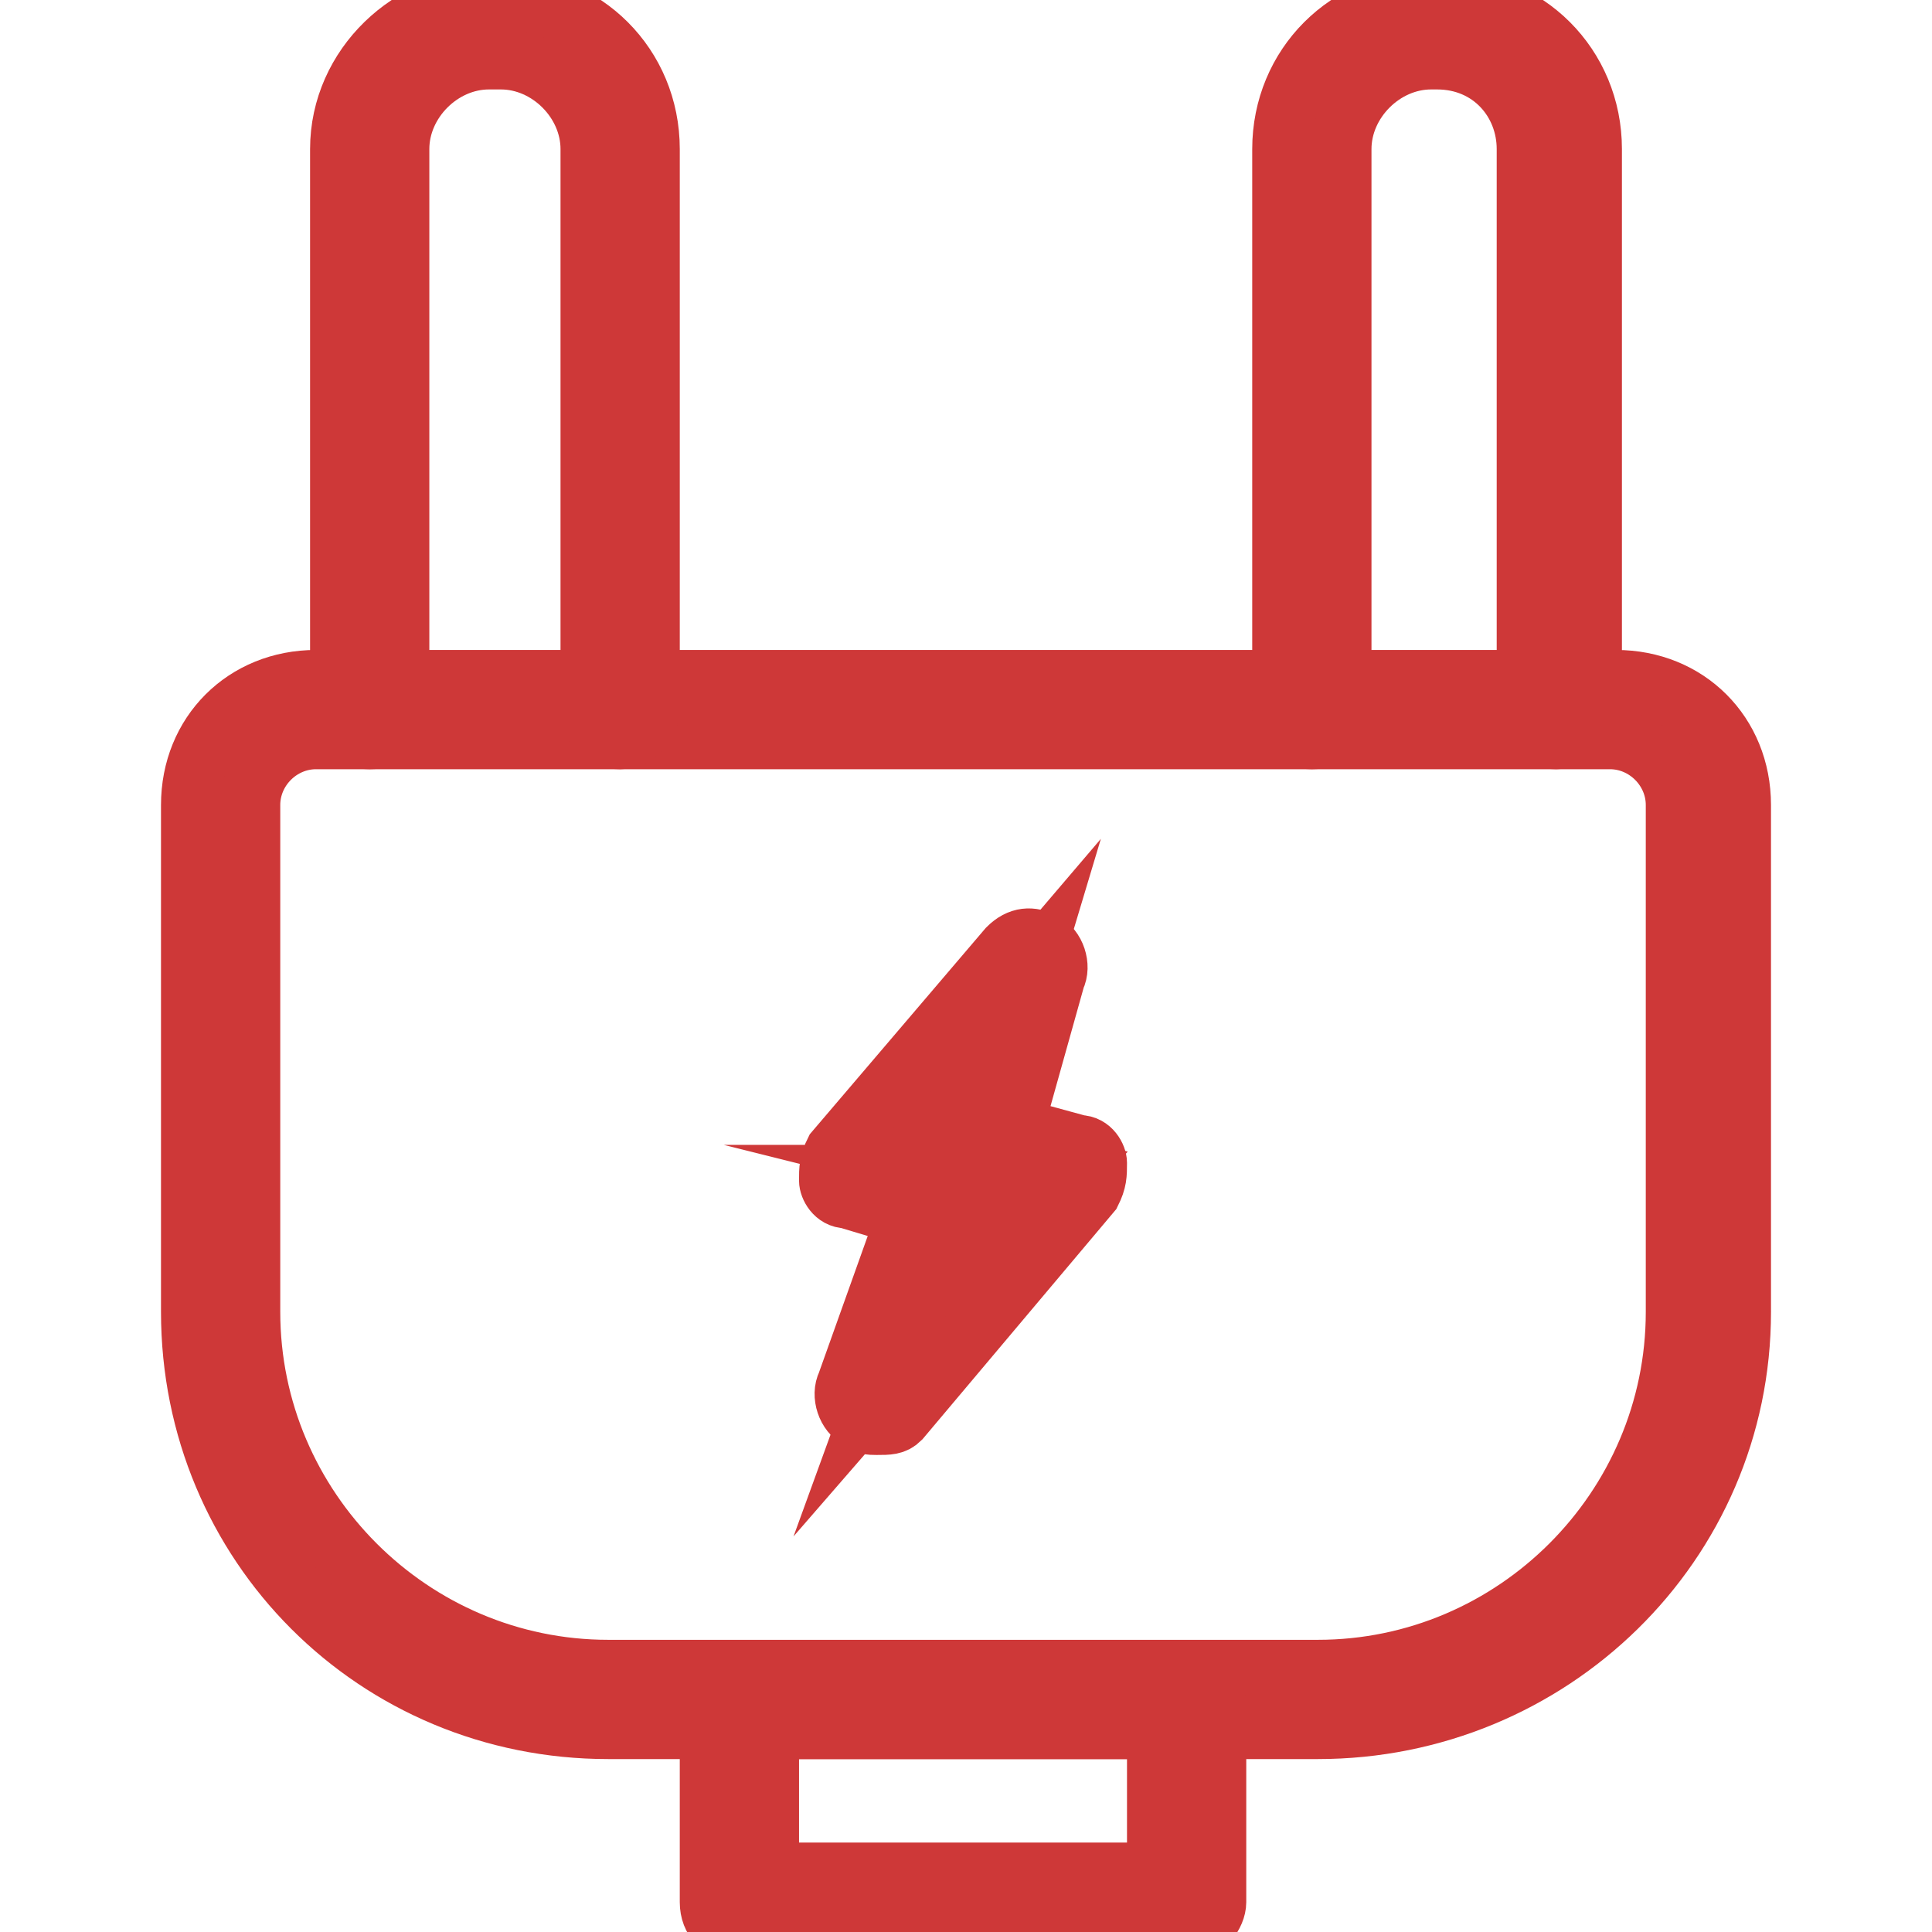
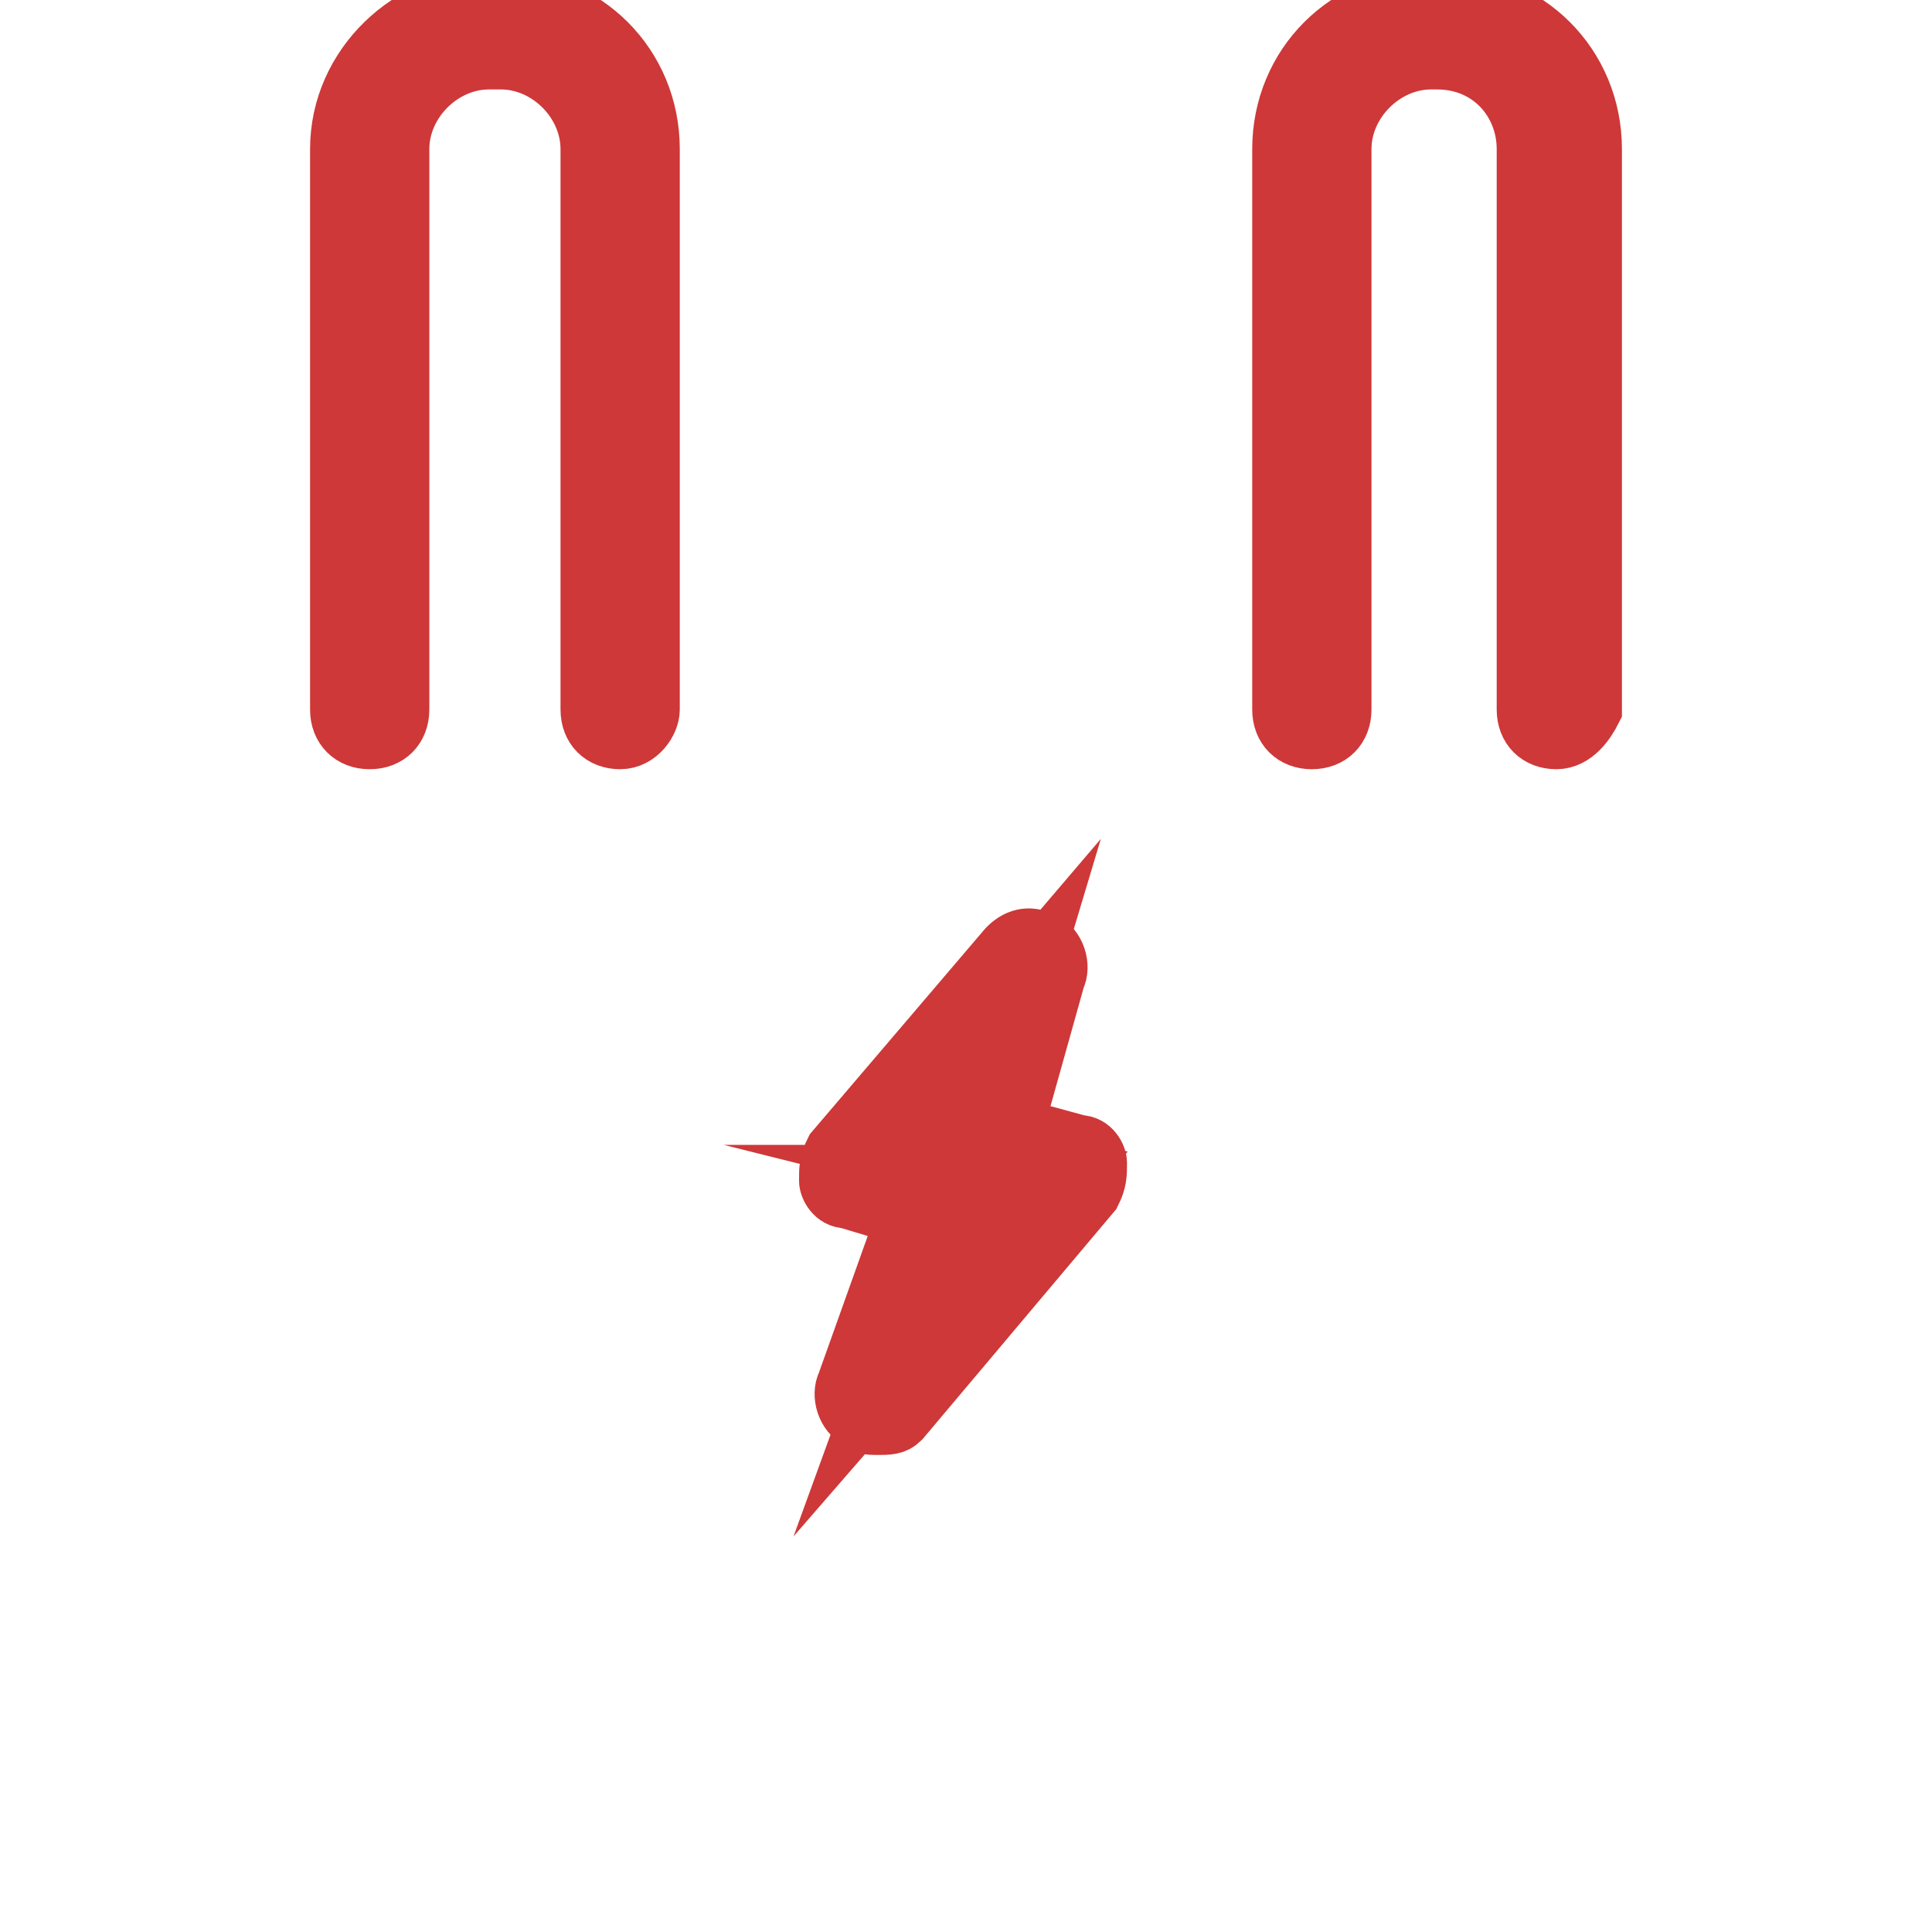
<svg xmlns="http://www.w3.org/2000/svg" version="1.1" id="Capa_1" x="0px" y="0px" viewBox="0 0 32.4 32.4" style="enable-background:new 0 0 32.4 32.4;" xml:space="preserve">
  <style type="text/css">
	.st0{fill:#CE3838;stroke:#CE3838;stroke-miterlimit:10;}
</style>
  <g>
    <g>
-       <path class="st0" d="M22.1,29H10.2c-3.9,0-7-3.1-7-7v-8.5c0-1.2,0.9-2.1,2.1-2.1h21.8c1.2,0,2.1,0.9,2.1,2.1V22    C29.2,25.9,26,29,22.1,29z M5.3,12.4c-0.6,0-1.1,0.5-1.1,1.1V22c0,3.3,2.7,6,6,6h11.9c3.3,0,6-2.7,6-6v-8.5c0-0.6-0.5-1.1-1.1-1.1    H5.3z" />
      <path class="st0" d="M10.4,12.4c-0.3,0-0.5-0.2-0.5-0.5V2.5C9.9,1.7,9.2,1,8.4,1H8.2C7.4,1,6.7,1.7,6.7,2.5v9.4    c0,0.3-0.2,0.5-0.5,0.5s-0.5-0.2-0.5-0.5V2.5C5.7,1.1,6.9,0,8.2,0h0.2c1.4,0,2.5,1.1,2.5,2.5v9.4C10.9,12.1,10.7,12.4,10.4,12.4z" />
      <path class="st0" d="M26.1,12.4c-0.3,0-0.5-0.2-0.5-0.5V2.5C25.6,1.7,25,1,24.1,1H24c-0.8,0-1.5,0.7-1.5,1.5v9.4    c0,0.3-0.2,0.5-0.5,0.5s-0.5-0.2-0.5-0.5V2.5C21.5,1.1,22.6,0,24,0h0.2c1.4,0,2.5,1.1,2.5,2.5v9.4C26.6,12.1,26.4,12.4,26.1,12.4z    " />
-       <path class="st0" d="M19.9,32.4h-7.5c-0.3,0-0.5-0.2-0.5-0.5v-3.3c0-0.3,0.2-0.5,0.5-0.5h7.5c0.3,0,0.5,0.2,0.5,0.5v3.3    C20.4,32.1,20.2,32.4,19.9,32.4z M12.9,31.4h6.5V29h-6.5C12.9,29,12.9,31.4,12.9,31.4z" />
    </g>
    <g>
      <g>
        <polygon class="st0" points="14.7,23.4 15.9,20.1 14.4,19.6 17.3,16.2 16.4,19.2 18,19.6    " />
        <path class="st0" d="M14.7,23.9c-0.1,0-0.2,0-0.3-0.1c-0.2-0.1-0.3-0.4-0.2-0.6l1-2.8l-1-0.3c-0.2,0-0.3-0.2-0.3-0.3     c0-0.2,0-0.3,0.1-0.5l2.9-3.4c0.2-0.2,0.4-0.2,0.6-0.1c0.2,0.1,0.3,0.4,0.2,0.6L17,18.9l1.1,0.3c0.2,0,0.3,0.2,0.3,0.3     c0,0.2,0,0.3-0.1,0.5l-3.2,3.8C15,23.9,14.9,23.9,14.7,23.9z M16.2,19.7c0.1,0,0.1,0.1,0.2,0.2c0.1,0.1,0.1,0.3,0,0.4L16.1,21     l0.9-1.1L16.2,19.7C16.3,19.7,16.2,19.7,16.2,19.7z M15.3,19.4l0.8,0.2c0,0,0,0,0.1,0c-0.1,0-0.1-0.1-0.1-0.2     c-0.1-0.1-0.1-0.3,0-0.4l0.2-0.7L15.3,19.4z" />
      </g>
    </g>
  </g>
</svg>